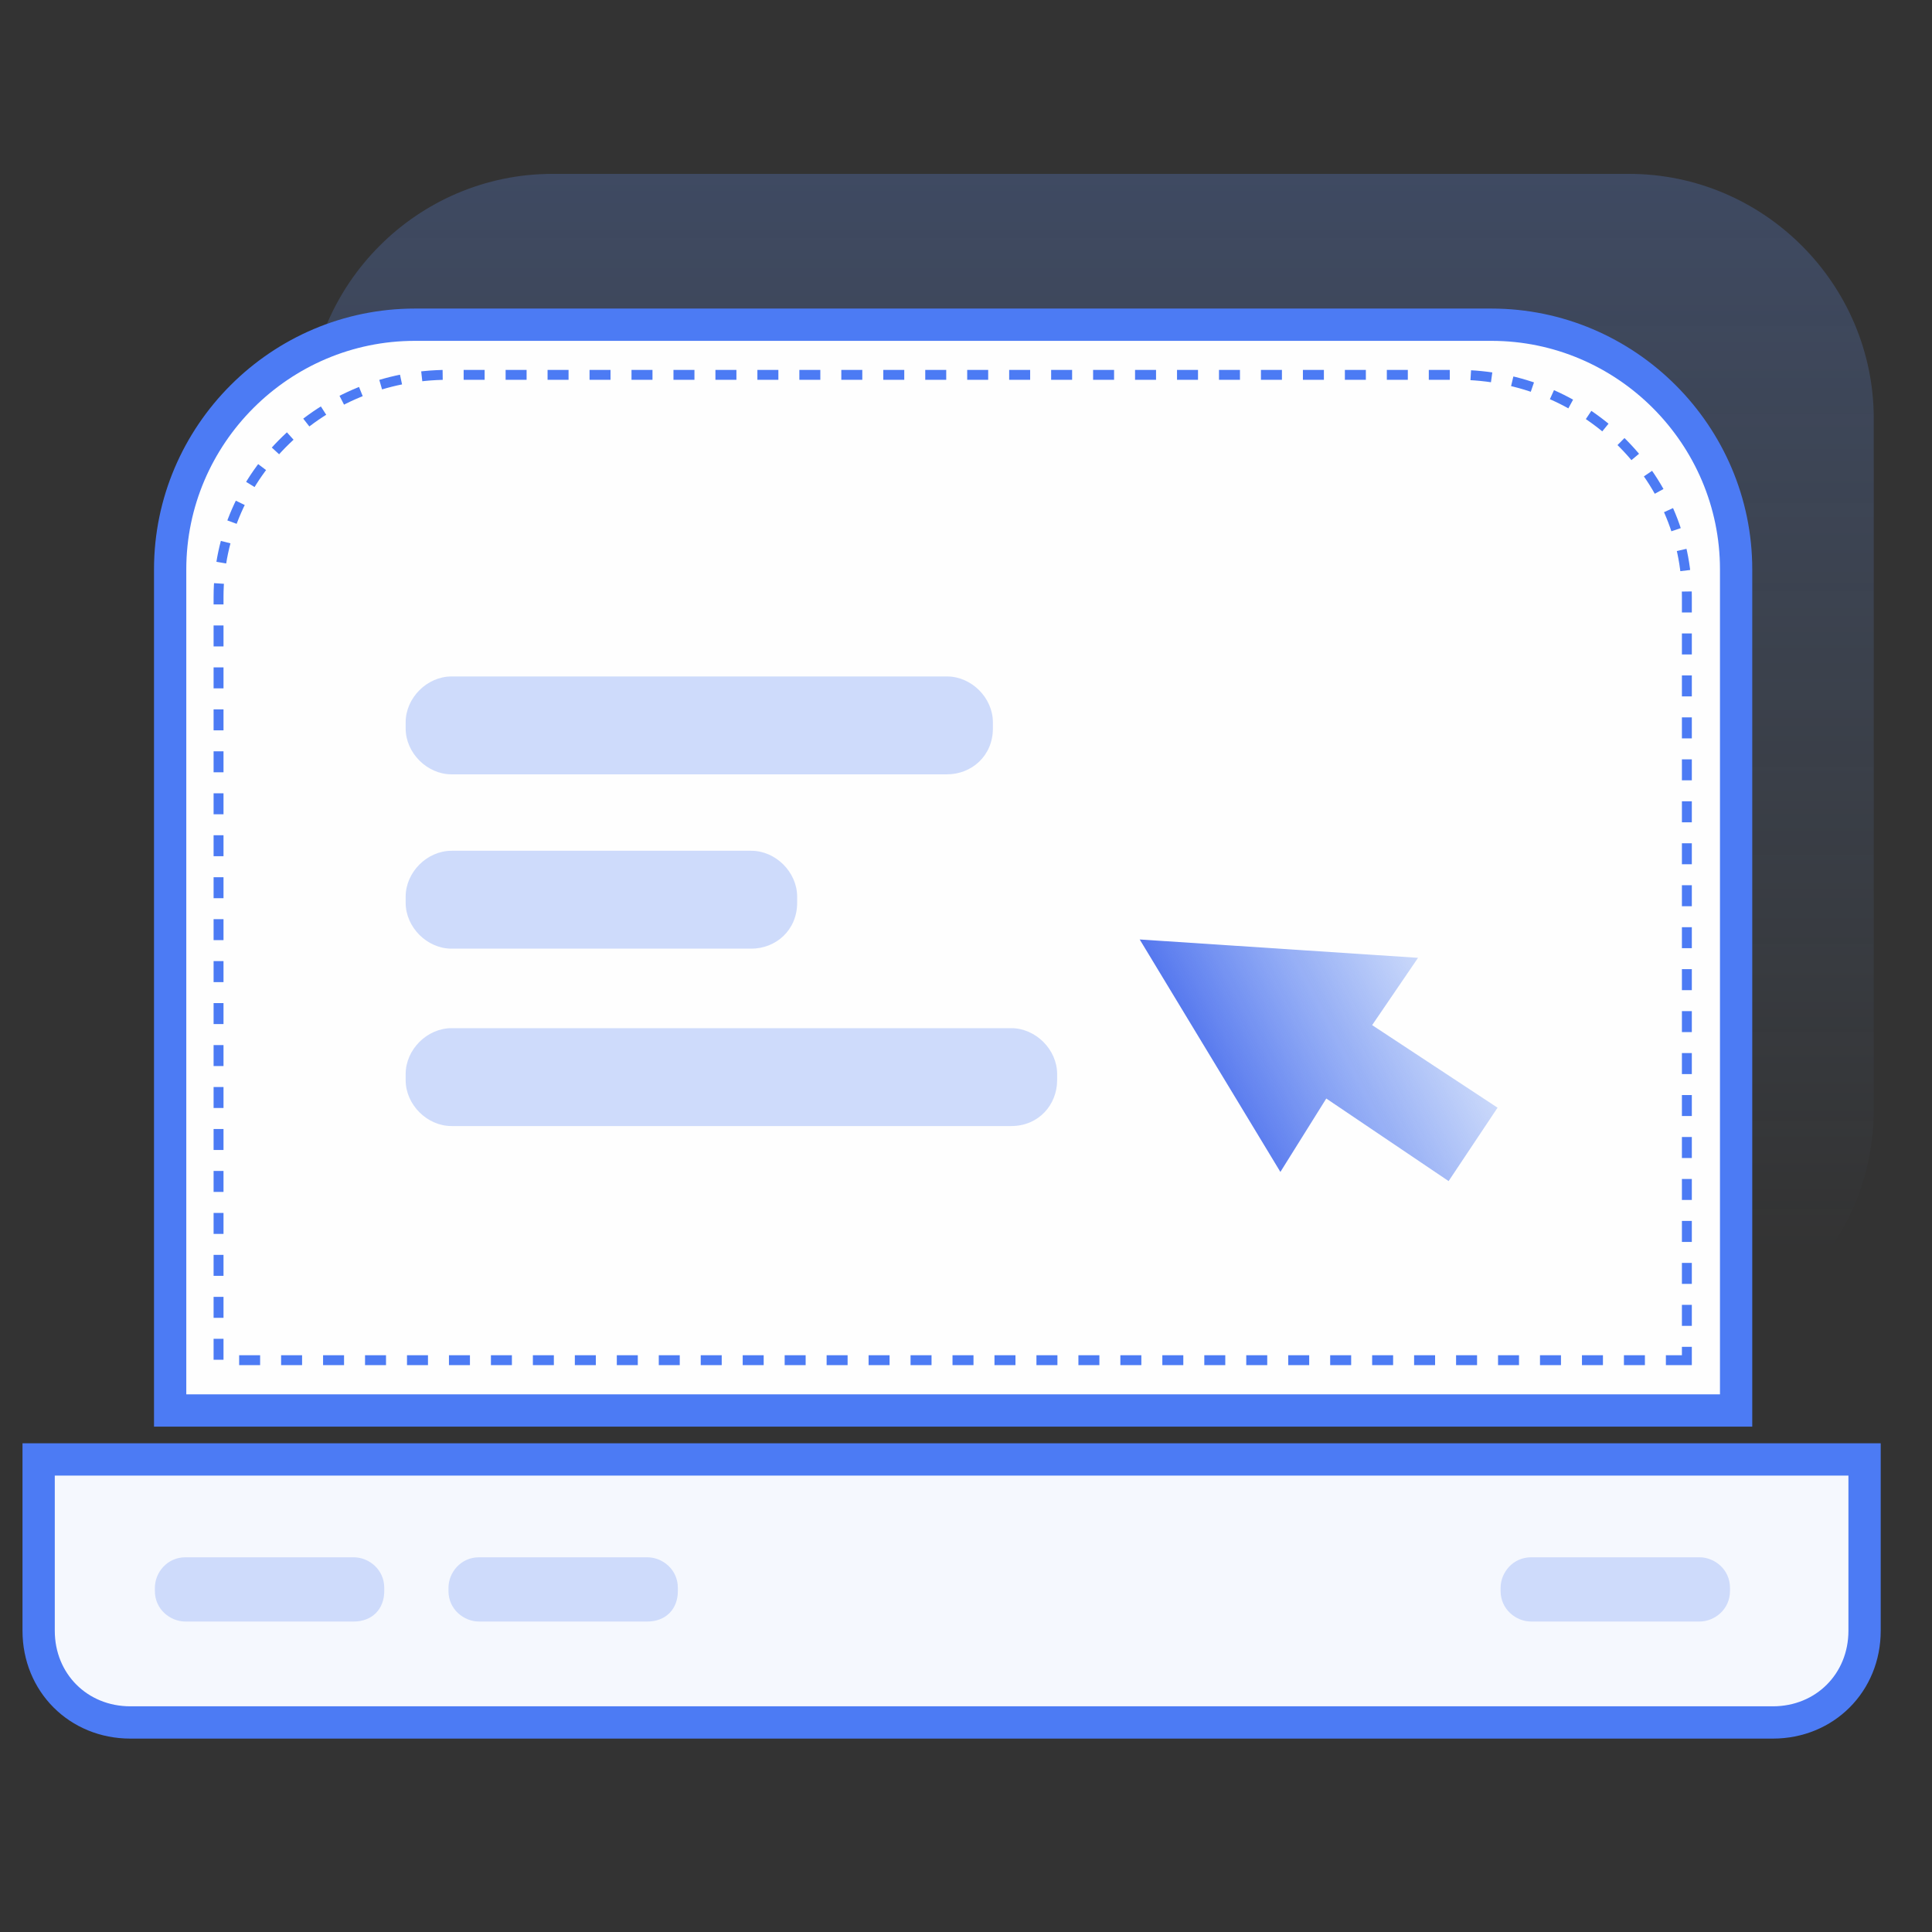
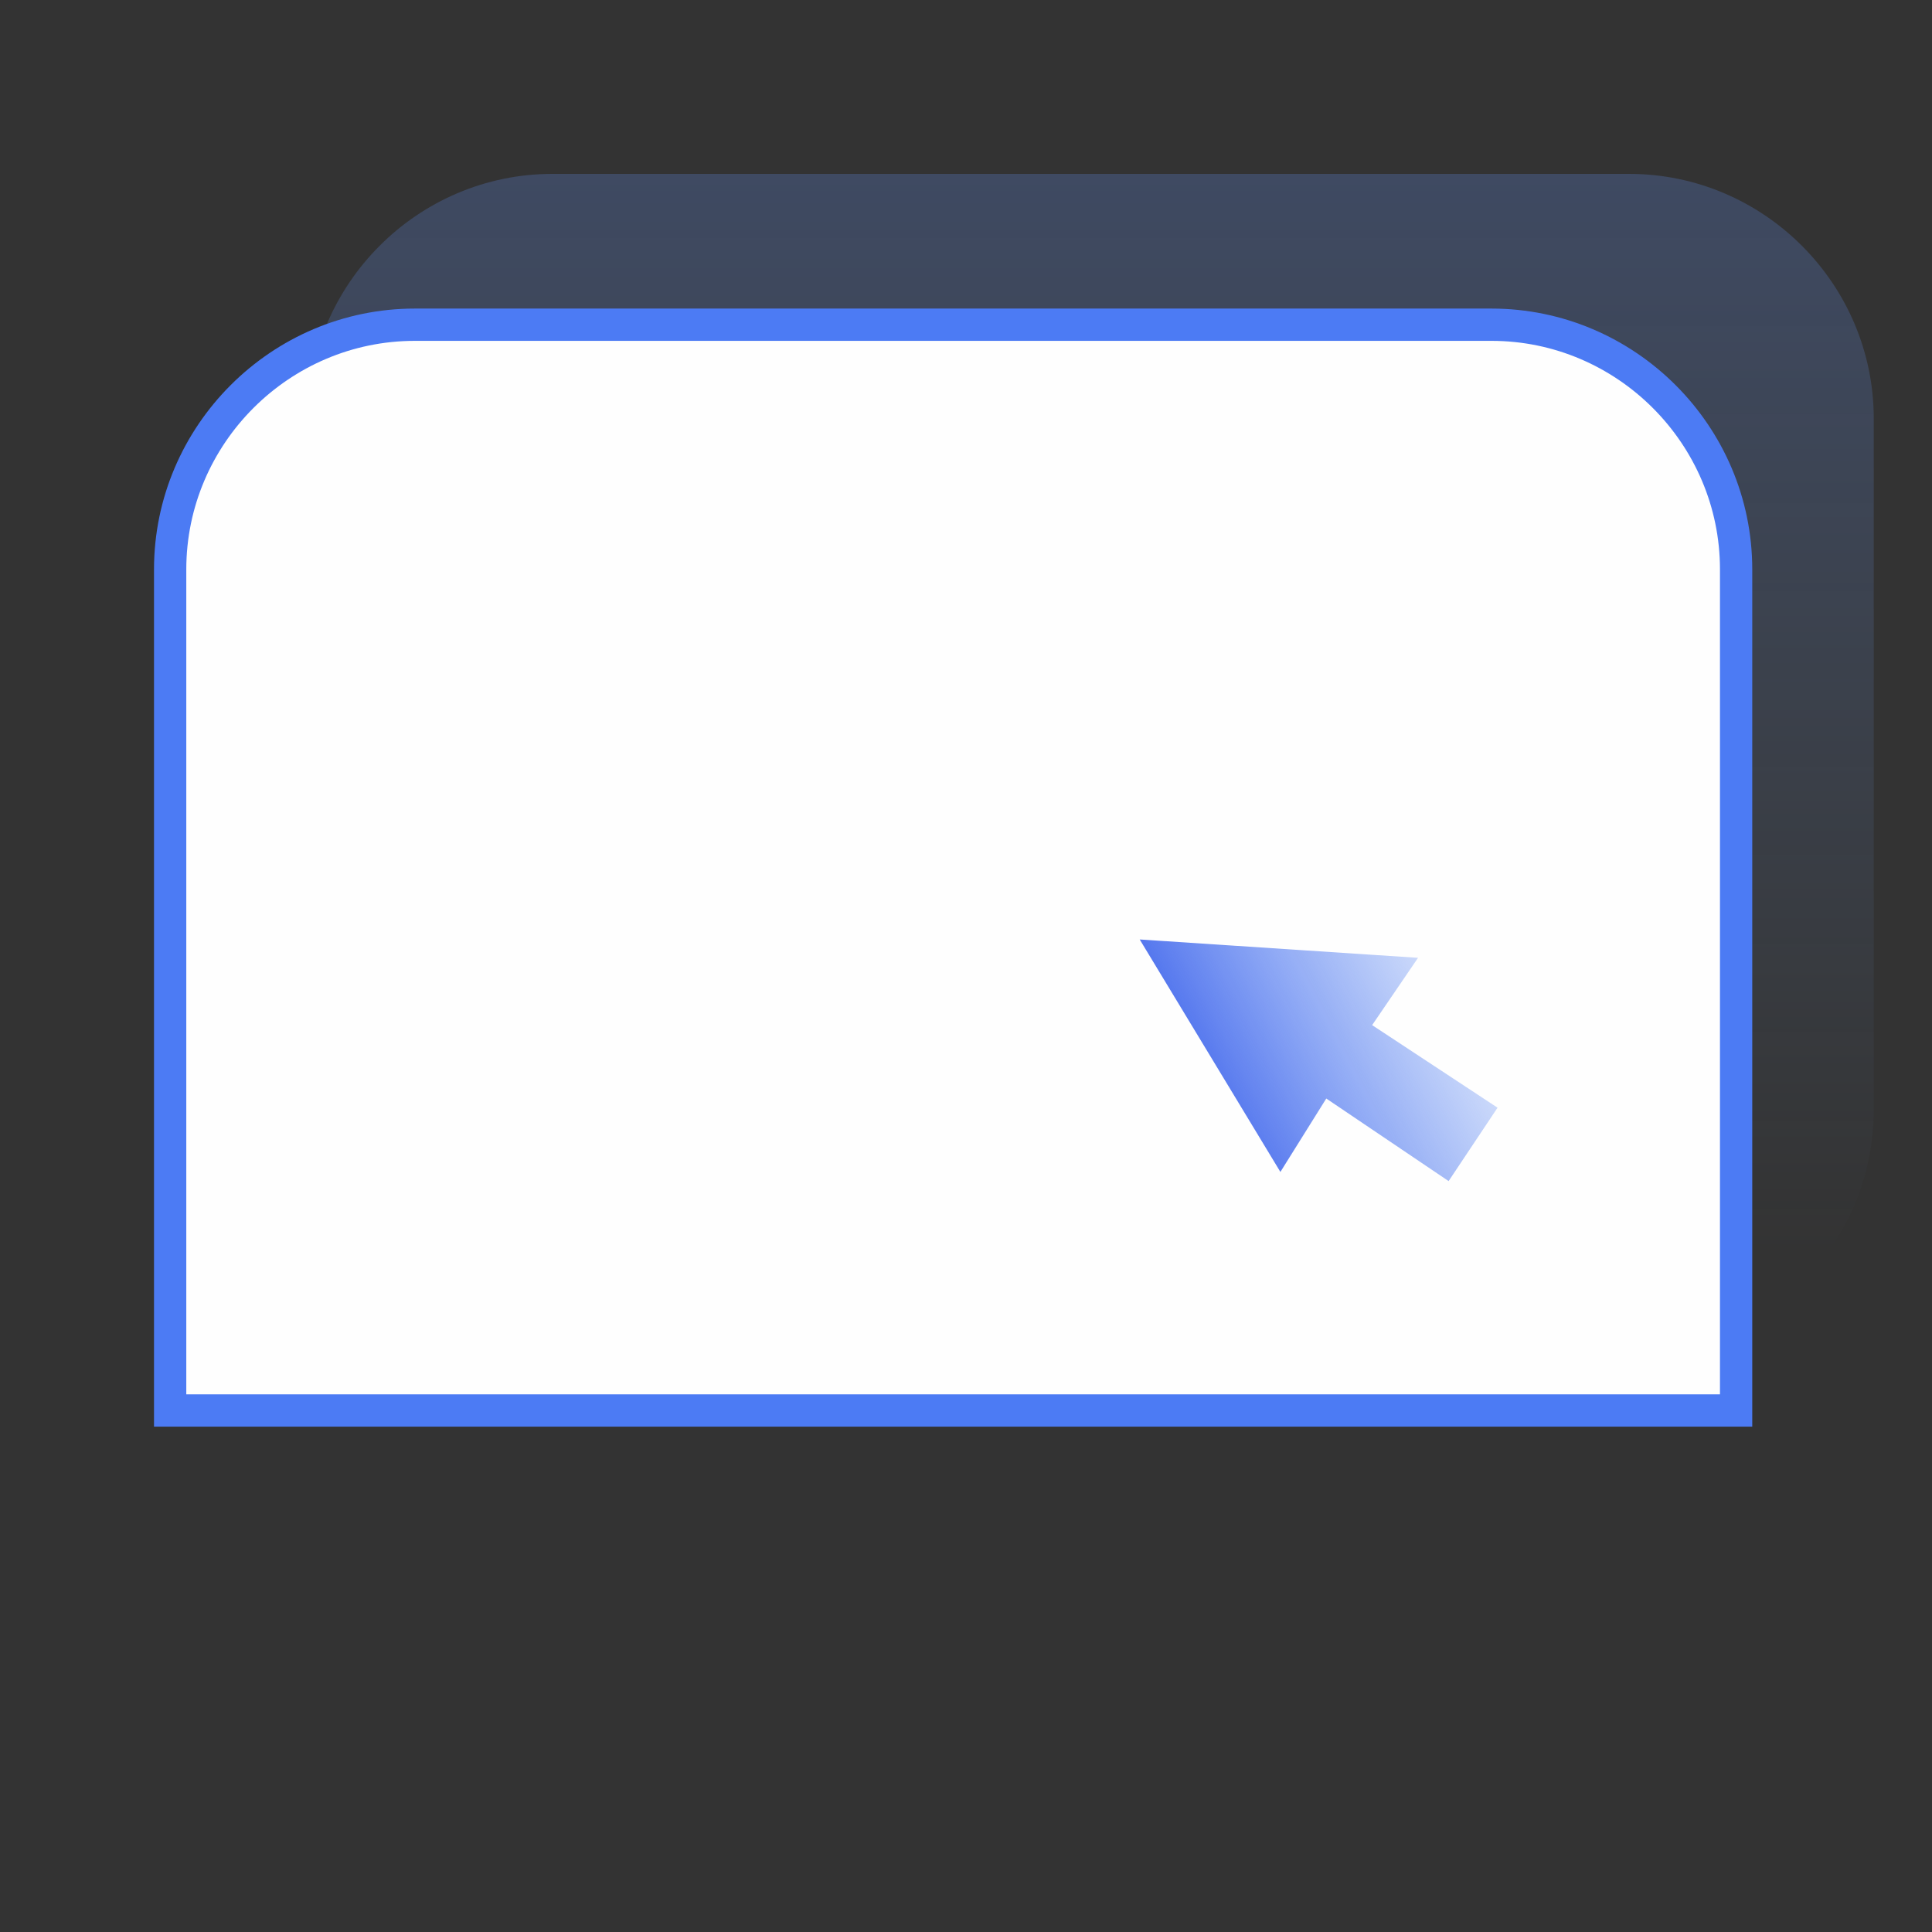
<svg xmlns="http://www.w3.org/2000/svg" width="100px" height="100px" viewBox="0 0 100 100" version="1.1">
  <rect x="0" y="0" width="100" height="100" fill="#333333" stroke="none" />
  <title>编组 27</title>
  <defs>
    <linearGradient x1="47.153%" y1="-64.432%" x2="47.153%" y2="91.51%" id="linearGradient-1">
      <stop stop-color="#4C7BF4" stop-opacity="0.408" offset="0%" />
      <stop stop-color="#83B2FA" stop-opacity="0" offset="100%" />
    </linearGradient>
    <linearGradient x1="115.244%" y1="25.07%" x2="-7.108%" y2="68.246%" id="linearGradient-2">
      <stop stop-color="#427CF4" stop-opacity="0.049" offset="0%" />
      <stop stop-color="#1F46E6" offset="100%" />
    </linearGradient>
  </defs>
  <g id="云服务网页" stroke="none" stroke-width="1" fill="none" fill-rule="evenodd">
    <g id="切图" transform="translate(-1155, -772)">
      <g id="编组" transform="translate(1157, 781)">
        <path d="M82.32,61.107 L26.596,61.107 C19.63,61.107 13.931,55.408 13.931,48.442 L13.931,12.665 C13.931,5.699 19.63,0 26.596,0 L82.32,0 C89.286,0 94.985,5.699 94.985,12.665 L94.985,48.442 C94.985,55.408 89.286,61.107 82.32,61.107 Z" id="路径" fill="url(#linearGradient-1)" />
        <path d="M87.861,64.007 L6.807,64.007 L6.807,20.472 C6.807,13.506 12.506,7.807 19.472,7.807 L75.196,7.807 C82.162,7.807 87.861,13.506 87.861,20.472 L87.861,64.007 Z" id="路径" stroke="#4C7BF4" stroke-width="1.671" fill="#FEFEFE" />
-         <path d="M85.312,61.402 L9.312,61.402 L9.312,21.895 C9.312,15.574 14.656,10.402 21.187,10.402 L73.437,10.402 C79.968,10.402 85.312,15.574 85.312,21.895 L85.312,61.402 Z" id="路径备份-4" stroke="#4C7BF4" stroke-width="0.513" stroke-dasharray="1.086" />
        <polygon id="路径" fill="url(#linearGradient-2)" points="56.991 39.627 64.273 51.659 66.648 47.859 72.98 52.133 75.513 48.334 69.022 44.06 71.397 40.577" />
-         <path d="M89.761,80.154 L4.749,80.154 C2.058,80.154 0,78.096 0,75.405 L0,66.54 L94.51,66.54 L94.51,75.405 C94.51,78.096 92.452,80.154 89.761,80.154 Z" id="路径" stroke="#4C7BF4" stroke-width="1.671" fill="#F5F8FE" />
-         <path d="M16.306,74.93 L7.599,74.93 C6.807,74.93 6.016,74.297 6.016,73.347 L6.016,73.188 C6.016,72.397 6.649,71.605 7.599,71.605 L16.306,71.605 C17.097,71.605 17.889,72.239 17.889,73.188 L17.889,73.347 C17.889,74.297 17.256,74.93 16.306,74.93 Z M31.503,74.93 L22.796,74.93 C22.005,74.93 21.213,74.297 21.213,73.347 L21.213,73.188 C21.213,72.397 21.847,71.605 22.796,71.605 L31.503,71.605 C32.295,71.605 33.086,72.239 33.086,73.188 L33.086,73.347 C33.086,74.297 32.453,74.93 31.503,74.93 Z M85.961,74.93 L77.254,74.93 C76.463,74.93 75.671,74.297 75.671,73.347 L75.671,73.188 C75.671,72.397 76.304,71.605 77.254,71.605 L85.961,71.605 C86.753,71.605 87.544,72.239 87.544,73.188 L87.544,73.347 C87.544,74.297 86.753,74.93 85.961,74.93 Z M47.017,31.079 L21.372,31.079 C20.105,31.079 18.997,29.97 18.997,28.704 L18.997,28.387 C18.997,27.121 20.105,26.013 21.372,26.013 L47.017,26.013 C48.284,26.013 49.392,27.121 49.392,28.387 L49.392,28.704 C49.392,30.129 48.284,31.079 47.017,31.079 L47.017,31.079 Z M36.886,40.102 L21.372,40.102 C20.105,40.102 18.997,38.994 18.997,37.727 L18.997,37.411 C18.997,36.144 20.105,35.036 21.372,35.036 L36.886,35.036 C38.152,35.036 39.26,36.144 39.26,37.411 L39.26,37.727 C39.26,39.152 38.152,40.102 36.886,40.102 Z M50.342,49.284 L21.372,49.284 C20.105,49.284 18.997,48.176 18.997,46.909 L18.997,46.593 C18.997,45.326 20.105,44.218 21.372,44.218 L50.342,44.218 C51.608,44.218 52.717,45.326 52.717,46.593 L52.717,46.909 C52.717,48.176 51.767,49.284 50.342,49.284 Z" id="形状" fill="#CEDBFB" />
      </g>
    </g>
  </g>
</svg>